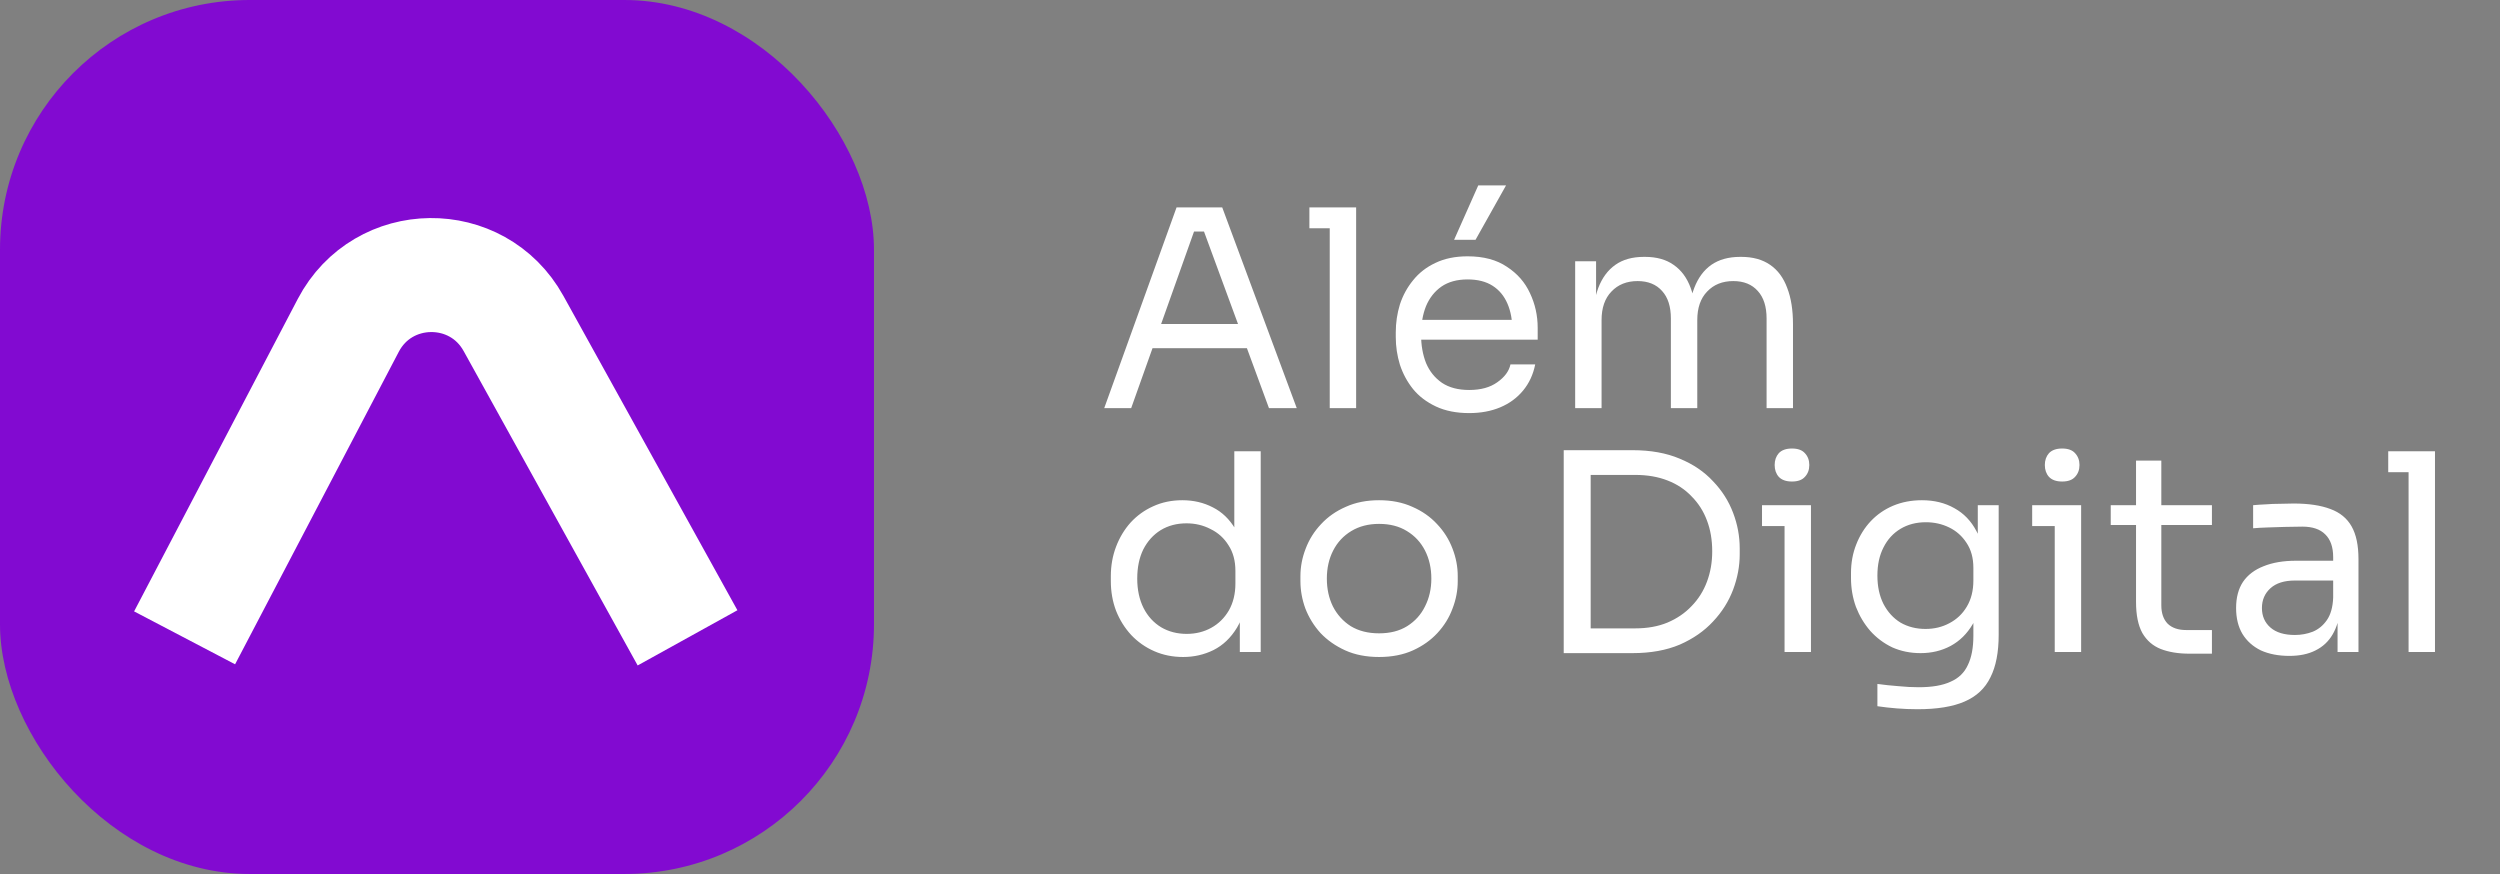
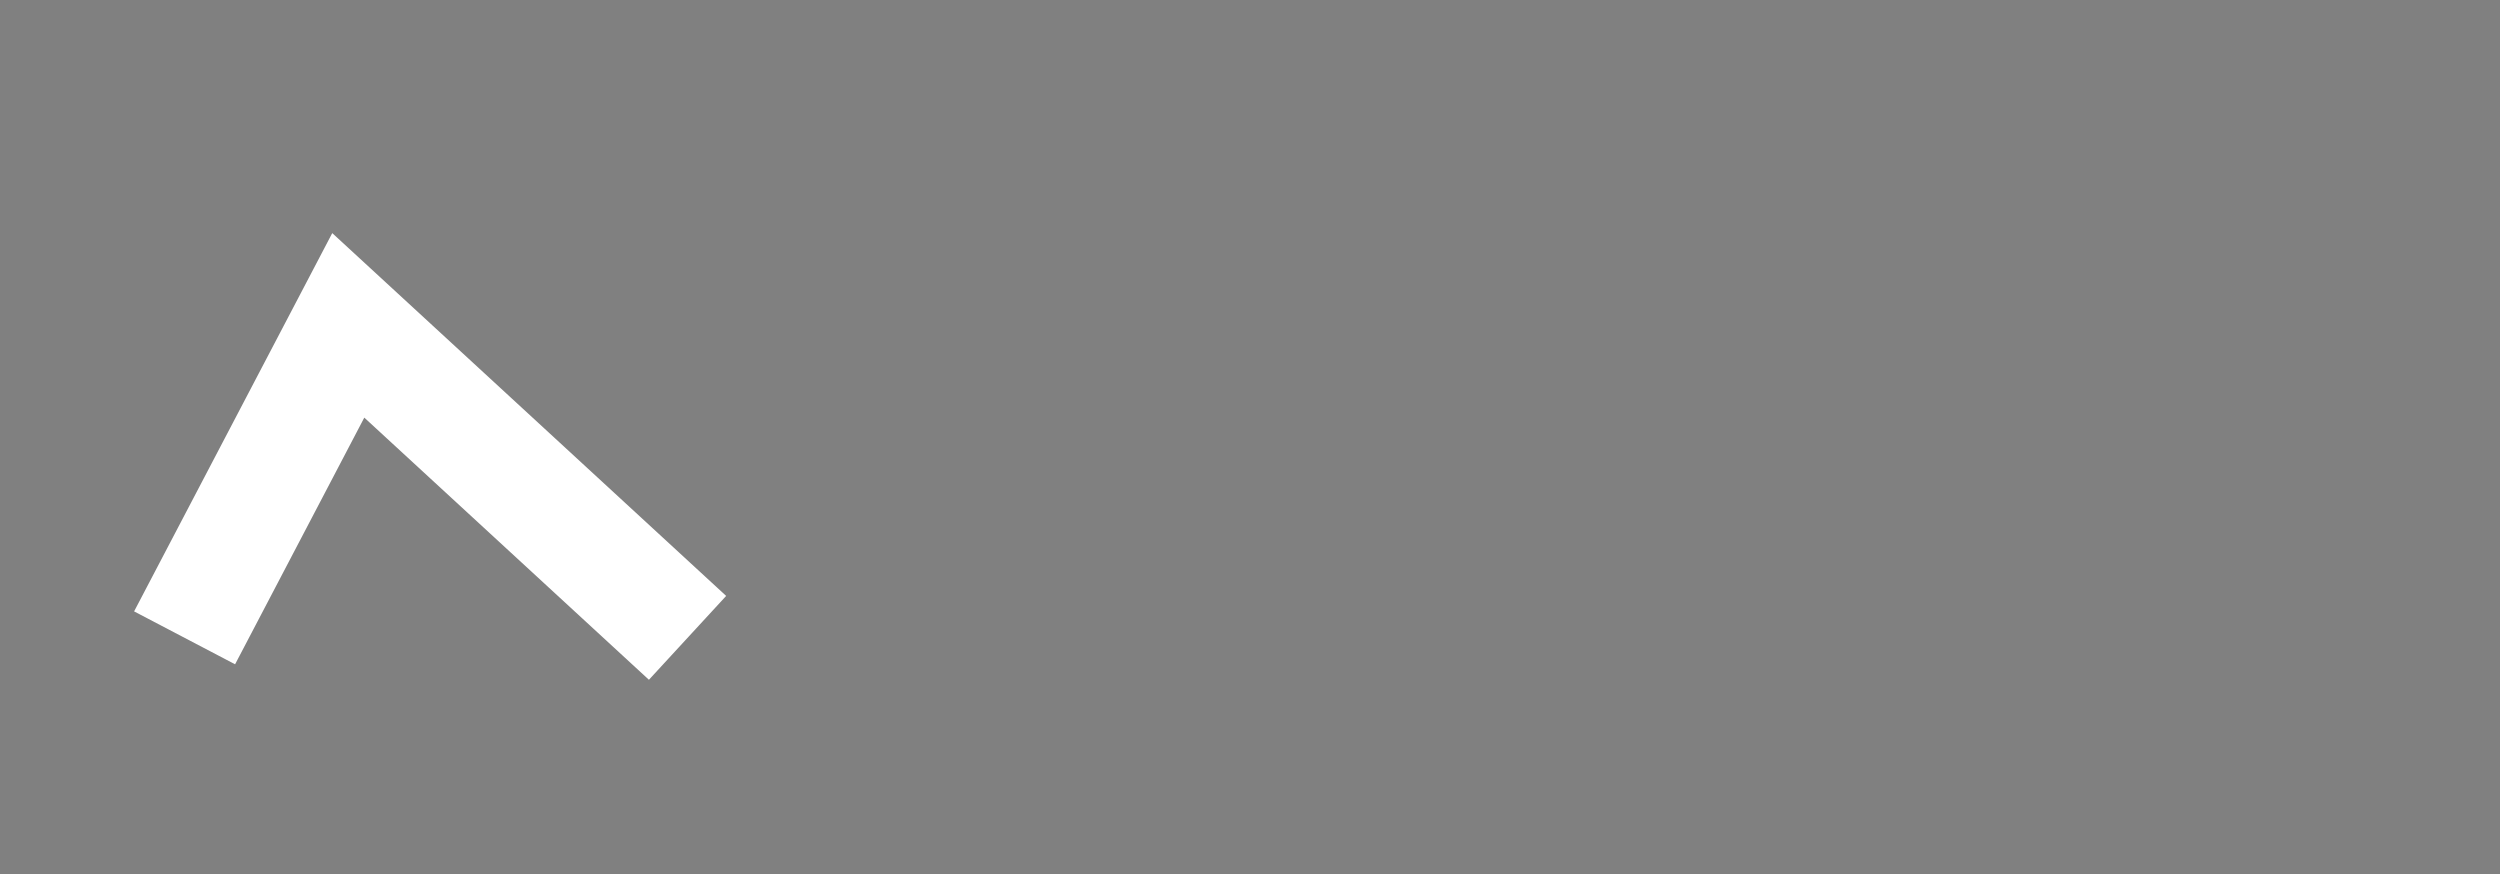
<svg xmlns="http://www.w3.org/2000/svg" width="123" height="43" viewBox="0 0 123 43" fill="none">
  <rect x="0" y="0" width="123" height="43" fill="#808080" stroke="none" />
-   <path d="M54.328 20.08L57.887 10.203H60.133L63.8 20.08H62.433L59.118 11.069L59.767 11.393H58.171L58.861 11.069L55.654 20.08H54.328ZM56.452 17.13L56.899 15.94H61.161L61.608 17.13H56.452ZM65.423 20.08V10.203H66.722V20.08H65.423ZM64.422 11.231V10.203H66.722V11.231H64.422ZM72.285 20.324C71.654 20.324 71.108 20.215 70.648 19.999C70.188 19.782 69.813 19.498 69.525 19.146C69.236 18.786 69.02 18.384 68.875 17.942C68.74 17.5 68.672 17.049 68.672 16.589V16.346C68.672 15.877 68.74 15.421 68.875 14.979C69.02 14.537 69.236 14.14 69.525 13.788C69.813 13.428 70.179 13.143 70.621 12.936C71.072 12.719 71.6 12.611 72.204 12.611C72.989 12.611 73.634 12.783 74.139 13.125C74.653 13.459 75.032 13.892 75.275 14.424C75.528 14.957 75.654 15.525 75.654 16.129V16.711H69.241V15.737H74.707L74.409 16.264C74.409 15.75 74.328 15.308 74.166 14.938C74.003 14.56 73.76 14.266 73.435 14.059C73.11 13.851 72.7 13.748 72.204 13.748C71.69 13.748 71.261 13.865 70.918 14.1C70.585 14.334 70.332 14.654 70.161 15.06C69.998 15.466 69.917 15.935 69.917 16.467C69.917 16.982 69.998 17.446 70.161 17.861C70.332 18.267 70.594 18.592 70.945 18.835C71.297 19.07 71.744 19.187 72.285 19.187C72.853 19.187 73.313 19.061 73.665 18.808C74.026 18.556 74.243 18.262 74.315 17.929H75.532C75.433 18.425 75.235 18.853 74.937 19.214C74.639 19.575 74.265 19.85 73.814 20.04C73.363 20.229 72.853 20.324 72.285 20.324ZM71.541 11.799L72.731 9.12H74.098L72.596 11.799H71.541ZM77.498 20.08V12.855H78.527V15.953H78.364C78.364 15.25 78.455 14.654 78.635 14.167C78.824 13.671 79.104 13.292 79.474 13.031C79.844 12.769 80.313 12.638 80.881 12.638H80.935C81.504 12.638 81.973 12.769 82.342 13.031C82.721 13.292 83.001 13.671 83.181 14.167C83.362 14.654 83.452 15.25 83.452 15.953H83.073C83.073 15.25 83.168 14.654 83.357 14.167C83.547 13.671 83.826 13.292 84.196 13.031C84.575 12.769 85.049 12.638 85.617 12.638H85.671C86.239 12.638 86.713 12.769 87.092 13.031C87.471 13.292 87.75 13.671 87.931 14.167C88.12 14.654 88.215 15.25 88.215 15.953V20.08H86.916V15.669C86.916 15.083 86.771 14.632 86.483 14.316C86.194 13.991 85.793 13.829 85.278 13.829C84.746 13.829 84.318 14 83.993 14.343C83.668 14.677 83.506 15.146 83.506 15.75V20.08H82.207V15.669C82.207 15.083 82.063 14.632 81.774 14.316C81.486 13.991 81.084 13.829 80.57 13.829C80.038 13.829 79.609 14 79.284 14.343C78.96 14.677 78.797 15.146 78.797 15.75V20.08H77.498ZM58.211 32.324C57.697 32.324 57.224 32.229 56.791 32.039C56.358 31.85 55.979 31.584 55.654 31.241C55.338 30.898 55.09 30.502 54.91 30.05C54.739 29.599 54.653 29.112 54.653 28.589V28.346C54.653 27.831 54.739 27.349 54.91 26.898C55.081 26.447 55.32 26.05 55.627 25.707C55.943 25.364 56.313 25.098 56.736 24.909C57.169 24.71 57.648 24.611 58.171 24.611C58.721 24.611 59.222 24.728 59.673 24.963C60.124 25.189 60.493 25.545 60.782 26.032C61.071 26.519 61.233 27.15 61.269 27.926L60.728 27.06V22.203H62.027V32.08H60.999V28.873H61.377C61.342 29.694 61.17 30.362 60.863 30.876C60.557 31.381 60.169 31.751 59.7 31.985C59.24 32.211 58.744 32.324 58.211 32.324ZM58.387 31.187C58.829 31.187 59.231 31.088 59.592 30.889C59.952 30.691 60.241 30.407 60.458 30.037C60.674 29.658 60.782 29.216 60.782 28.711V28.088C60.782 27.592 60.669 27.173 60.444 26.83C60.227 26.478 59.934 26.212 59.564 26.032C59.204 25.843 58.807 25.748 58.374 25.748C57.896 25.748 57.472 25.86 57.102 26.086C56.741 26.311 56.457 26.627 56.249 27.033C56.051 27.439 55.952 27.917 55.952 28.467C55.952 29.018 56.056 29.5 56.263 29.915C56.47 30.321 56.759 30.637 57.129 30.862C57.499 31.079 57.918 31.187 58.387 31.187ZM67.851 32.324C67.22 32.324 66.665 32.215 66.187 31.999C65.709 31.782 65.303 31.498 64.969 31.146C64.644 30.786 64.397 30.384 64.225 29.942C64.063 29.5 63.981 29.049 63.981 28.589V28.346C63.981 27.886 64.067 27.435 64.239 26.993C64.41 26.541 64.663 26.14 64.996 25.788C65.33 25.427 65.736 25.143 66.214 24.936C66.692 24.719 67.238 24.611 67.851 24.611C68.465 24.611 69.01 24.719 69.489 24.936C69.967 25.143 70.373 25.427 70.706 25.788C71.04 26.14 71.293 26.541 71.464 26.993C71.635 27.435 71.721 27.886 71.721 28.346V28.589C71.721 29.049 71.635 29.5 71.464 29.942C71.302 30.384 71.054 30.786 70.72 31.146C70.395 31.498 69.994 31.782 69.516 31.999C69.037 32.215 68.483 32.324 67.851 32.324ZM67.851 31.16C68.392 31.16 68.853 31.043 69.231 30.808C69.619 30.565 69.912 30.24 70.111 29.834C70.318 29.428 70.422 28.973 70.422 28.467C70.422 27.953 70.318 27.493 70.111 27.087C69.903 26.681 69.606 26.361 69.218 26.127C68.839 25.892 68.383 25.775 67.851 25.775C67.328 25.775 66.873 25.892 66.485 26.127C66.097 26.361 65.799 26.681 65.592 27.087C65.384 27.493 65.281 27.953 65.281 28.467C65.281 28.973 65.38 29.428 65.578 29.834C65.786 30.24 66.079 30.565 66.458 30.808C66.846 31.043 67.31 31.16 67.851 31.16ZM77.99 32.134V30.916H80.453C81.048 30.916 81.576 30.822 82.036 30.632C82.505 30.434 82.902 30.163 83.226 29.82C83.56 29.478 83.813 29.076 83.984 28.616C84.156 28.156 84.241 27.66 84.241 27.128C84.241 26.569 84.156 26.064 83.984 25.612C83.813 25.152 83.56 24.756 83.226 24.422C82.902 24.079 82.505 23.817 82.036 23.637C81.576 23.457 81.048 23.366 80.453 23.366H77.99V22.149H80.317C81.21 22.149 81.986 22.288 82.645 22.568C83.303 22.839 83.849 23.209 84.282 23.678C84.724 24.138 85.053 24.656 85.27 25.234C85.486 25.802 85.594 26.384 85.594 26.979V27.277C85.594 27.854 85.486 28.431 85.27 29.009C85.053 29.586 84.724 30.109 84.282 30.578C83.849 31.047 83.303 31.426 82.645 31.715C81.986 31.994 81.21 32.134 80.317 32.134H77.99ZM76.935 32.134V22.149H78.261V32.134H76.935ZM87.8 32.08V24.855H89.099V32.08H87.8ZM86.691 25.883V24.855H89.099V25.883H86.691ZM88.165 23.691C87.877 23.691 87.66 23.614 87.516 23.461C87.381 23.308 87.313 23.114 87.313 22.879C87.313 22.645 87.381 22.451 87.516 22.297C87.66 22.144 87.877 22.067 88.165 22.067C88.454 22.067 88.666 22.144 88.801 22.297C88.946 22.451 89.018 22.645 89.018 22.879C89.018 23.114 88.946 23.308 88.801 23.461C88.666 23.614 88.454 23.691 88.165 23.691ZM94.344 34.894C94.01 34.894 93.672 34.881 93.329 34.854C92.995 34.827 92.675 34.791 92.368 34.746V33.65C92.693 33.695 93.031 33.731 93.383 33.758C93.744 33.794 94.082 33.812 94.398 33.812C95.056 33.812 95.579 33.722 95.967 33.541C96.364 33.37 96.648 33.095 96.82 32.716C97 32.346 97.09 31.868 97.09 31.282V29.902L97.523 28.873C97.496 29.604 97.343 30.213 97.063 30.7C96.784 31.178 96.418 31.539 95.967 31.782C95.525 32.017 95.034 32.134 94.493 32.134C93.987 32.134 93.523 32.039 93.099 31.85C92.684 31.652 92.323 31.381 92.016 31.038C91.719 30.695 91.484 30.303 91.313 29.861C91.15 29.41 91.069 28.936 91.069 28.44V28.197C91.069 27.692 91.155 27.223 91.326 26.79C91.498 26.348 91.737 25.964 92.043 25.64C92.35 25.315 92.716 25.062 93.139 24.882C93.572 24.701 94.046 24.611 94.56 24.611C95.165 24.611 95.697 24.742 96.157 25.004C96.617 25.256 96.978 25.631 97.239 26.127C97.51 26.614 97.659 27.214 97.686 27.926L97.307 27.94V24.855H98.335V31.228C98.335 32.094 98.2 32.793 97.929 33.325C97.668 33.866 97.244 34.263 96.657 34.516C96.08 34.768 95.309 34.894 94.344 34.894ZM94.736 30.944C95.169 30.944 95.561 30.849 95.913 30.659C96.274 30.47 96.558 30.199 96.766 29.848C96.982 29.487 97.09 29.058 97.09 28.562V27.94C97.09 27.453 96.978 27.042 96.752 26.708C96.536 26.375 96.251 26.122 95.9 25.951C95.548 25.779 95.165 25.694 94.75 25.694C94.281 25.694 93.866 25.802 93.505 26.018C93.144 26.235 92.864 26.541 92.666 26.938C92.467 27.326 92.368 27.786 92.368 28.319C92.368 28.851 92.467 29.315 92.666 29.712C92.873 30.109 93.153 30.416 93.505 30.632C93.866 30.84 94.276 30.944 94.736 30.944ZM101.093 32.08V24.855H102.392V32.08H101.093ZM99.983 25.883V24.855H102.392V25.883H99.983ZM101.458 23.691C101.169 23.691 100.953 23.614 100.809 23.461C100.673 23.308 100.606 23.114 100.606 22.879C100.606 22.645 100.673 22.451 100.809 22.297C100.953 22.144 101.169 22.067 101.458 22.067C101.747 22.067 101.959 22.144 102.094 22.297C102.238 22.451 102.311 22.645 102.311 22.879C102.311 23.114 102.238 23.308 102.094 23.461C101.959 23.614 101.747 23.691 101.458 23.691ZM107.718 32.161C107.176 32.161 106.707 32.085 106.31 31.931C105.923 31.778 105.62 31.516 105.404 31.146C105.196 30.768 105.093 30.258 105.093 29.617V22.663H106.337V29.78C106.337 30.168 106.441 30.47 106.649 30.686C106.865 30.894 107.167 30.998 107.555 30.998H108.827V32.161H107.718ZM103.848 25.829V24.855H108.827V25.829H103.848ZM115.008 32.08V29.915H114.792V27.412C114.792 26.916 114.661 26.541 114.399 26.289C114.147 26.036 113.773 25.91 113.276 25.91C112.997 25.91 112.708 25.915 112.41 25.924C112.113 25.933 111.829 25.942 111.558 25.951C111.287 25.96 111.053 25.973 110.854 25.991V24.855C111.053 24.837 111.26 24.823 111.477 24.814C111.702 24.796 111.932 24.787 112.167 24.787C112.401 24.778 112.627 24.773 112.843 24.773C113.583 24.773 114.187 24.864 114.657 25.044C115.126 25.215 115.473 25.5 115.698 25.897C115.924 26.294 116.037 26.83 116.037 27.507V32.08H115.008ZM112.64 32.27C112.099 32.27 111.63 32.179 111.233 31.999C110.845 31.809 110.543 31.539 110.327 31.187C110.119 30.835 110.016 30.411 110.016 29.915C110.016 29.401 110.128 28.973 110.354 28.63C110.588 28.287 110.927 28.03 111.369 27.858C111.811 27.678 112.343 27.588 112.965 27.588H114.927V28.562H112.911C112.388 28.562 111.986 28.688 111.707 28.941C111.427 29.194 111.287 29.518 111.287 29.915C111.287 30.312 111.427 30.632 111.707 30.876C111.986 31.119 112.388 31.241 112.911 31.241C113.218 31.241 113.511 31.187 113.791 31.079C114.07 30.962 114.3 30.772 114.481 30.511C114.67 30.24 114.774 29.87 114.792 29.401L115.144 29.915C115.099 30.429 114.972 30.862 114.765 31.214C114.566 31.557 114.287 31.819 113.926 31.999C113.574 32.179 113.146 32.27 112.64 32.27ZM118.502 32.08V22.203H119.801V32.08H118.502ZM117.501 23.231V22.203H119.801V23.231H117.501Z" fill="white" />
-   <rect width="43" height="43" rx="12.286" fill="#820AD1" />
-   <path d="M9.082 31.382L17.135 16.008C18.841 12.751 23.484 12.697 25.265 15.914L33.827 31.382" stroke="white" stroke-width="5.609" />
+   <path d="M9.082 31.382L17.135 16.008L33.827 31.382" stroke="white" stroke-width="5.609" />
</svg>